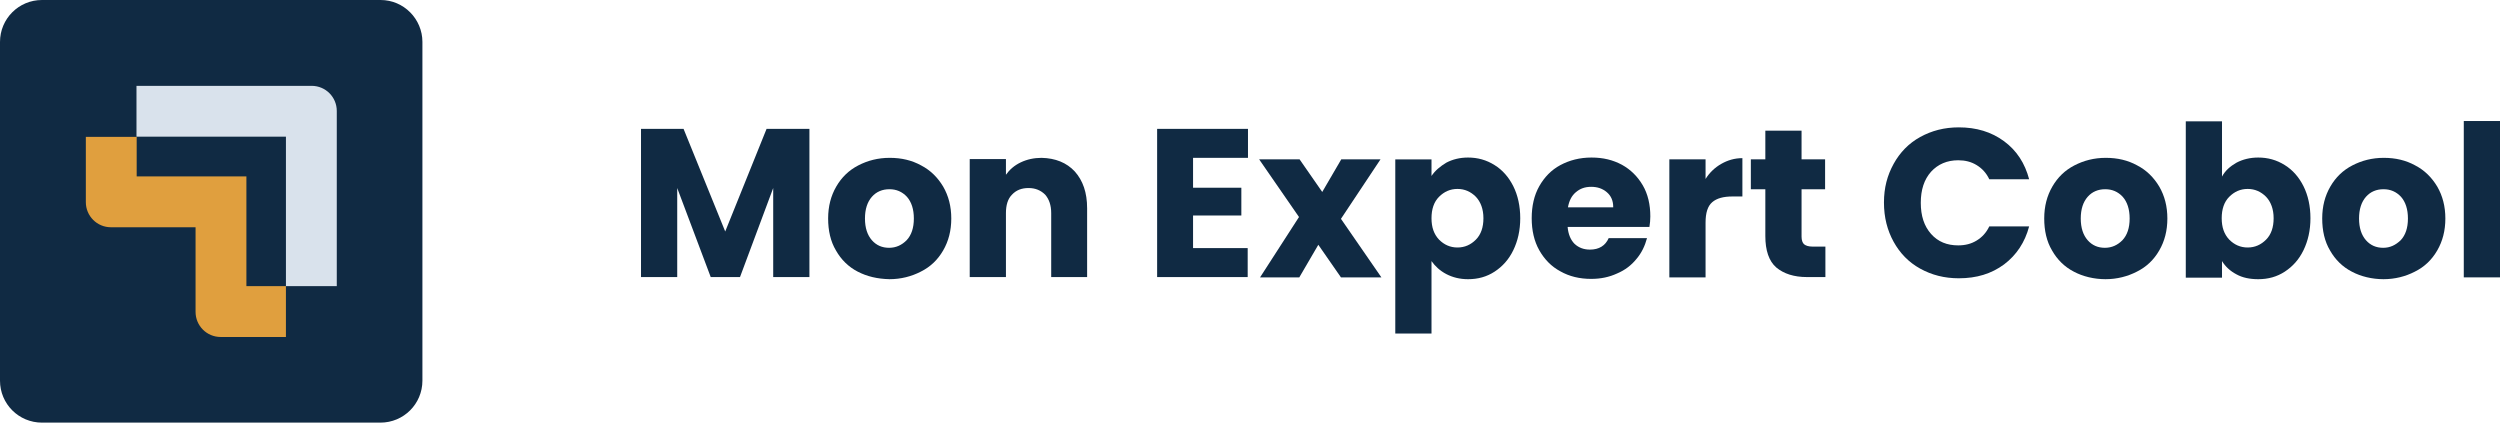
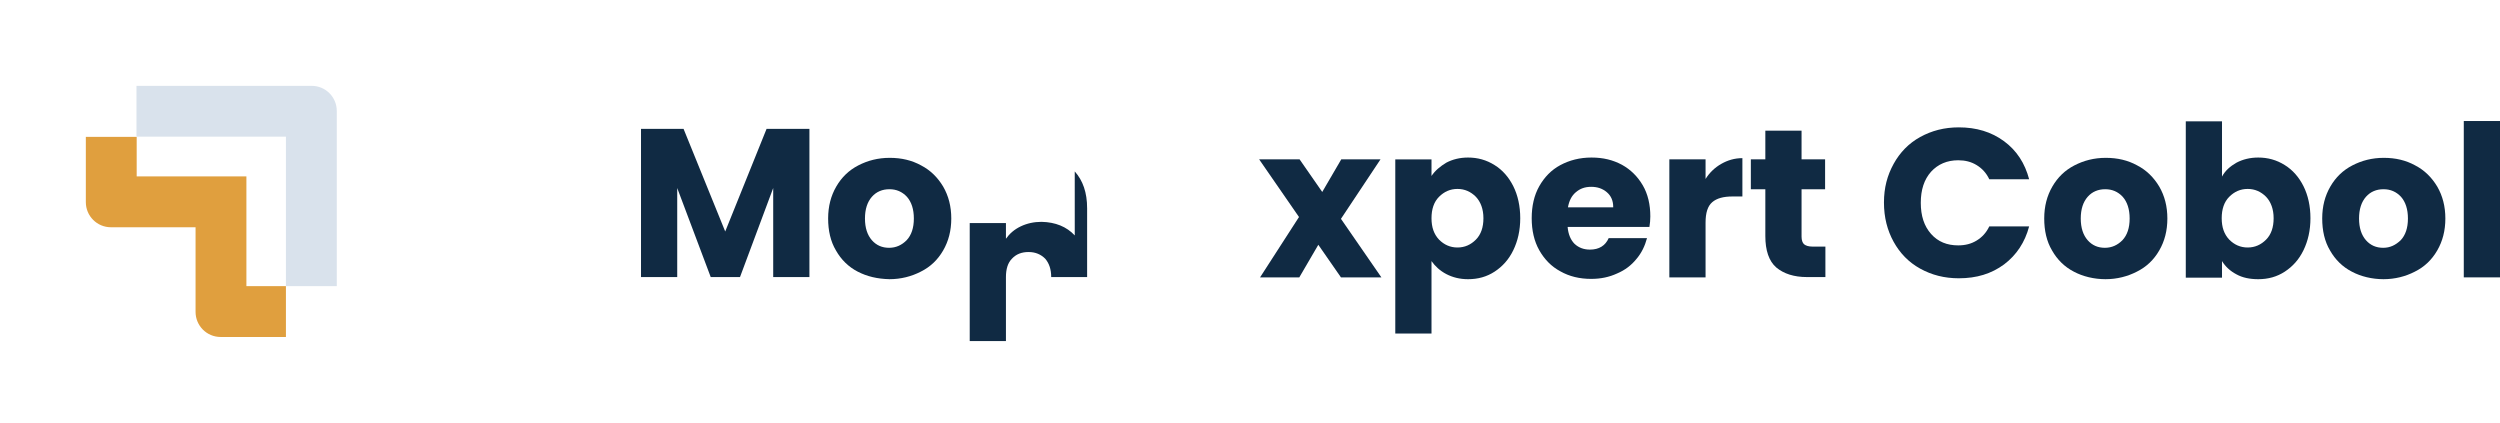
<svg xmlns="http://www.w3.org/2000/svg" id="Calque_2" data-name="Calque 2" viewBox="0 0 3583.26 605.75">
  <defs>
    <style> .cls-1 { fill: #d9e2ec; } .cls-2 { fill: #e09f3e; } .cls-3 { fill: #102a43; } </style>
  </defs>
  <g id="Calque_1-2" data-name="Calque 1">
    <g>
-       <path class="cls-3" d="m605.45,60.19v485.37c0,33.34-26.85,60.19-60.19,60.19H60.19c-33.34,0-60.19-26.85-60.19-60.19V60.19C0,26.85,26.85,0,60.19,0h485.37c33.05,0,59.9,27.14,59.9,60.19Z" />
      <g>
        <path class="cls-2" d="m409.83,483h-93.53c-20.06,0-36-16.23-36-36v-121.27h-121.27c-20.06,0-36-16.23-36-36v-93.53h72.88v56.65h157.26v157.26h56.65v72.88Z" />
        <path class="cls-1" d="m482.71,410.13h-72.88v-214.21h-214.21v-72.88h251.09c20.06,0,36,16.23,36,36v251.09Z" />
      </g>
    </g>
    <g>
      <path class="cls-3" d="m1160.15,184.71v212.42h-51.91v-127.62l-47.59,127.62h-41.96l-48.02-127.62v127.62h-51.91v-212.42h61l59.7,147.09,59.27-147.09h61.43Z" />
      <path class="cls-3" d="m1229.37,389.34c-13.41-6.92-23.79-17.3-31.15-30.28-7.79-12.98-11.25-28.55-11.25-45.86s3.89-32.45,11.68-45.86c7.79-13.41,18.17-23.36,31.58-30.28,13.41-6.92,28.12-10.82,44.99-10.82s31.58,3.46,44.99,10.82c13.41,6.92,23.79,17.3,31.58,30.28,7.79,13.41,11.68,28.55,11.68,45.86s-3.89,32.45-11.68,45.86c-7.79,13.41-18.17,23.36-32.01,30.28-13.41,6.92-28.55,10.82-44.99,10.82-17.3-.43-32.01-3.89-45.43-10.82Zm70.08-44.99c6.92-7.35,10.38-17.74,10.38-31.15s-3.46-23.79-9.95-31.15c-6.92-7.35-15.14-10.82-25.09-10.82s-18.6,3.46-25.09,10.82c-6.49,7.35-9.95,17.74-9.95,31.15s3.46,23.79,9.95,31.15,14.71,10.82,24.66,10.82,18.17-3.89,25.09-10.82Z" />
-       <path class="cls-3" d="m1540.43,245.71c11.68,12.98,17.74,30.28,17.74,52.78v98.64h-51.48v-91.72c0-11.25-3.03-19.9-8.65-26.39-6.06-6.06-13.84-9.52-23.79-9.52s-17.74,3.03-23.79,9.52c-6.06,6.06-8.65,15.14-8.65,26.39v91.72h-51.91v-169.15h51.91v22.5c5.19-7.35,12.11-13.41,21.2-17.74,9.09-4.33,19.04-6.49,29.85-6.49,19.9.43,35.91,6.92,47.59,19.47Z" />
-       <path class="cls-3" d="m1710.01,226.24v42.83h69.22v39.8h-69.22v46.72h78.3v41.53h-129.79v-212.42h130.22v41.53h-78.74Z" />
+       <path class="cls-3" d="m1540.43,245.71c11.68,12.98,17.74,30.28,17.74,52.78v98.64h-51.48c0-11.25-3.03-19.9-8.65-26.39-6.06-6.06-13.84-9.52-23.79-9.52s-17.74,3.03-23.79,9.52c-6.06,6.06-8.65,15.14-8.65,26.39v91.72h-51.91v-169.15h51.91v22.5c5.19-7.35,12.11-13.41,21.2-17.74,9.09-4.33,19.04-6.49,29.85-6.49,19.9.43,35.91,6.92,47.59,19.47Z" />
      <path class="cls-3" d="m1922,397.56l-32.45-46.72-27.26,46.72h-56.24l55.81-86.52-57.11-82.63h57.97l32.45,46.72,27.26-46.72h56.24l-56.67,85.23,57.97,83.93h-57.97Z" />
      <path class="cls-3" d="m2072.98,233.16c9.09-4.76,19.47-7.35,31.15-7.35,13.84,0,26.39,3.46,38.07,10.82,11.25,6.92,20.33,17.3,26.82,30.28,6.49,12.98,9.95,28.55,9.95,45.86s-3.46,32.45-9.95,45.86c-6.49,13.41-15.57,23.36-26.82,30.72-11.25,7.35-23.79,10.82-38.07,10.82-11.68,0-22.06-2.6-31.15-7.35-9.09-4.76-16.01-11.25-21.2-18.6v103.83h-51.91v-249.62h51.91v23.79c5.19-7.79,12.55-13.84,21.2-19.04Zm42.4,48.89c-7.35-7.35-16.01-11.25-26.39-11.25s-19.04,3.89-26.39,11.25c-7.35,7.35-10.82,17.74-10.82,30.72s3.46,22.93,10.82,30.72c7.35,7.35,16.01,11.25,26.39,11.25s19.04-3.89,26.39-11.25,10.82-17.74,10.82-30.72-3.89-23.36-10.82-30.72Z" />
      <path class="cls-3" d="m2364.14,325.31h-117.24c.87,10.38,4.33,18.6,9.95,24.23,6.06,5.62,13.41,8.22,22.06,8.22,12.98,0,22.06-5.62,26.82-16.44h54.94c-3.03,11.25-7.79,21.2-15.14,29.85-7.35,9.08-16.44,16.01-27.69,20.77-11.25,5.19-23.36,7.79-37.21,7.79-16.44,0-31.15-3.46-44.13-10.82-12.98-6.92-22.93-17.3-30.28-30.28s-10.82-28.55-10.82-45.86,3.46-32.88,10.82-45.86c7.35-12.98,17.3-23.36,30.28-30.28,12.98-6.92,27.69-10.82,44.56-10.82s30.72,3.46,43.69,10.38c12.55,6.92,22.5,16.87,29.85,29.42,7.35,12.55,10.82,27.69,10.82,44.56,0,4.76-.43,9.95-1.3,15.14Zm-51.91-28.55c0-9.08-3.03-16.01-9.08-21.2-6.06-5.19-13.41-7.79-22.5-7.79s-16.01,2.6-22.06,7.79c-6.06,5.19-9.52,12.11-11.25,21.63h64.89v-.43Z" />
      <path class="cls-3" d="m2467.1,234.89c9.08-5.19,19.04-8.22,30.28-8.22v54.94h-14.28c-12.98,0-22.5,2.6-28.99,8.22-6.49,5.62-9.52,15.14-9.52,29.42v78.3h-51.91v-169.15h51.91v28.12c5.62-9.08,13.41-16.44,22.5-21.63Z" />
      <path class="cls-3" d="m2616.35,353.43v43.69h-26.39c-18.6,0-33.31-4.76-44.13-13.84-10.38-9.08-15.57-24.23-15.57-44.99v-67.06h-20.77v-42.83h20.77v-41.1h51.91v41.1h33.74v42.83h-33.74v67.92c0,5.19,1.3,8.65,3.46,10.82,2.6,2.16,6.49,3.46,12.11,3.46h18.6Z" />
      <path class="cls-3" d="m2714.13,234.89c9.08-16.44,21.63-29.42,38.07-38.5,16.44-9.08,34.61-13.84,55.38-13.84,25.09,0,46.72,6.49,64.89,19.9,18.17,13.41,29.85,31.58,35.91,54.51h-57.11c-4.33-9.08-10.38-15.57-18.17-20.33-7.79-4.76-16.44-6.92-26.39-6.92-16.01,0-28.99,5.62-38.94,16.44-9.95,11.25-14.71,25.96-14.71,44.56s4.76,33.31,14.71,44.56c9.95,11.25,22.93,16.44,38.94,16.44,9.95,0,18.6-2.16,26.39-6.92s13.84-11.25,18.17-20.33h57.11c-6.06,22.93-18.17,41.1-35.91,54.51-18.17,13.41-39.37,19.9-64.89,19.9-20.77,0-38.94-4.76-55.38-13.84-16.44-9.08-28.99-22.06-38.07-38.5-9.08-16.44-13.84-35.04-13.84-56.24s4.76-38.94,13.84-55.37Z" />
      <path class="cls-3" d="m2972.4,389.34c-13.41-6.92-23.79-17.3-31.15-30.28-7.79-12.98-11.25-28.55-11.25-45.86s3.89-32.45,11.68-45.86c7.79-13.41,18.17-23.36,31.58-30.28,13.41-6.92,28.12-10.82,44.99-10.82s31.58,3.46,44.99,10.82c13.41,6.92,23.79,17.3,31.58,30.28,7.79,13.41,11.68,28.55,11.68,45.86s-3.89,32.45-11.68,45.86c-7.79,13.41-18.17,23.36-32.01,30.28-13.41,6.92-28.55,10.82-44.99,10.82s-32.45-3.89-45.43-10.82Zm69.65-44.99c6.92-7.35,10.38-17.74,10.38-31.15s-3.46-23.79-9.95-31.15c-6.92-7.35-15.14-10.82-25.09-10.82s-18.6,3.46-25.09,10.82c-6.49,7.35-9.95,17.74-9.95,31.15s3.46,23.79,9.95,31.15c6.49,7.35,14.71,10.82,24.66,10.82s18.17-3.89,25.09-10.82Z" />
      <path class="cls-3" d="m3205.58,233.16c9.08-4.76,19.47-7.35,31.15-7.35,13.84,0,26.39,3.46,38.07,10.82,11.25,6.92,20.33,17.3,26.82,30.28,6.49,12.98,9.95,28.55,9.95,45.86s-3.46,32.45-9.95,45.86-15.57,23.36-26.82,30.72c-11.25,7.35-23.79,10.82-38.07,10.82-12.11,0-22.5-2.16-31.15-6.92-9.08-4.76-16.01-11.25-20.77-19.04v23.79h-51.91v-224.1h51.91v79.17c4.76-8.65,11.68-14.71,20.77-19.9Zm42.4,48.89c-7.35-7.35-16.01-11.25-26.39-11.25s-19.04,3.89-26.39,11.25c-7.35,7.35-10.82,17.74-10.82,30.72s3.46,22.93,10.82,30.72c7.35,7.35,16.01,11.25,26.39,11.25s19.04-3.89,26.39-11.25c7.35-7.35,10.82-17.74,10.82-30.72s-3.89-23.36-10.82-30.72Z" />
      <path class="cls-3" d="m3370.84,389.34c-13.41-6.92-23.79-17.3-31.15-30.28-7.79-12.98-11.25-28.55-11.25-45.86s3.89-32.45,11.68-45.86c7.79-13.41,18.17-23.36,31.58-30.28,13.41-6.92,28.12-10.82,44.99-10.82s31.58,3.46,44.99,10.82c13.41,6.92,23.79,17.3,31.58,30.28,7.79,13.41,11.68,28.55,11.68,45.86s-3.89,32.45-11.68,45.86c-7.79,13.41-18.17,23.36-32.01,30.28-13.41,6.92-28.55,10.82-44.99,10.82s-32.45-3.89-45.43-10.82Zm70.08-44.99c6.92-7.35,10.38-17.74,10.38-31.15s-3.46-23.79-9.95-31.15c-6.92-7.35-15.14-10.82-25.09-10.82s-18.6,3.46-25.09,10.82c-6.49,7.35-9.95,17.74-9.95,31.15s3.46,23.79,9.95,31.15c6.49,7.35,14.71,10.82,24.66,10.82s17.74-3.89,25.09-10.82Z" />
      <path class="cls-3" d="m3583.26,173.46v224.1h-51.91v-224.1h51.91Z" />
    </g>
  </g>
</svg>